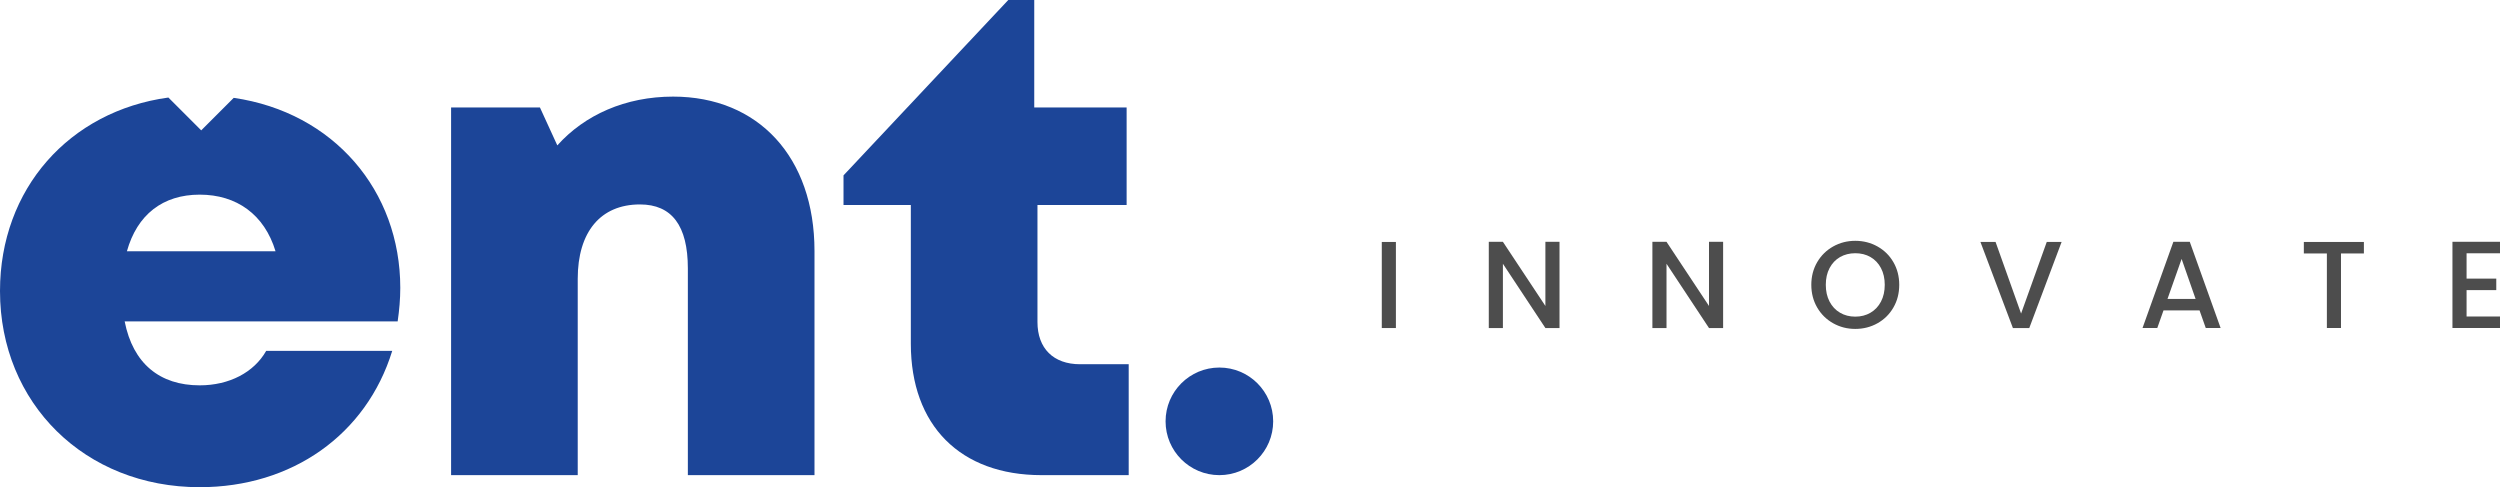
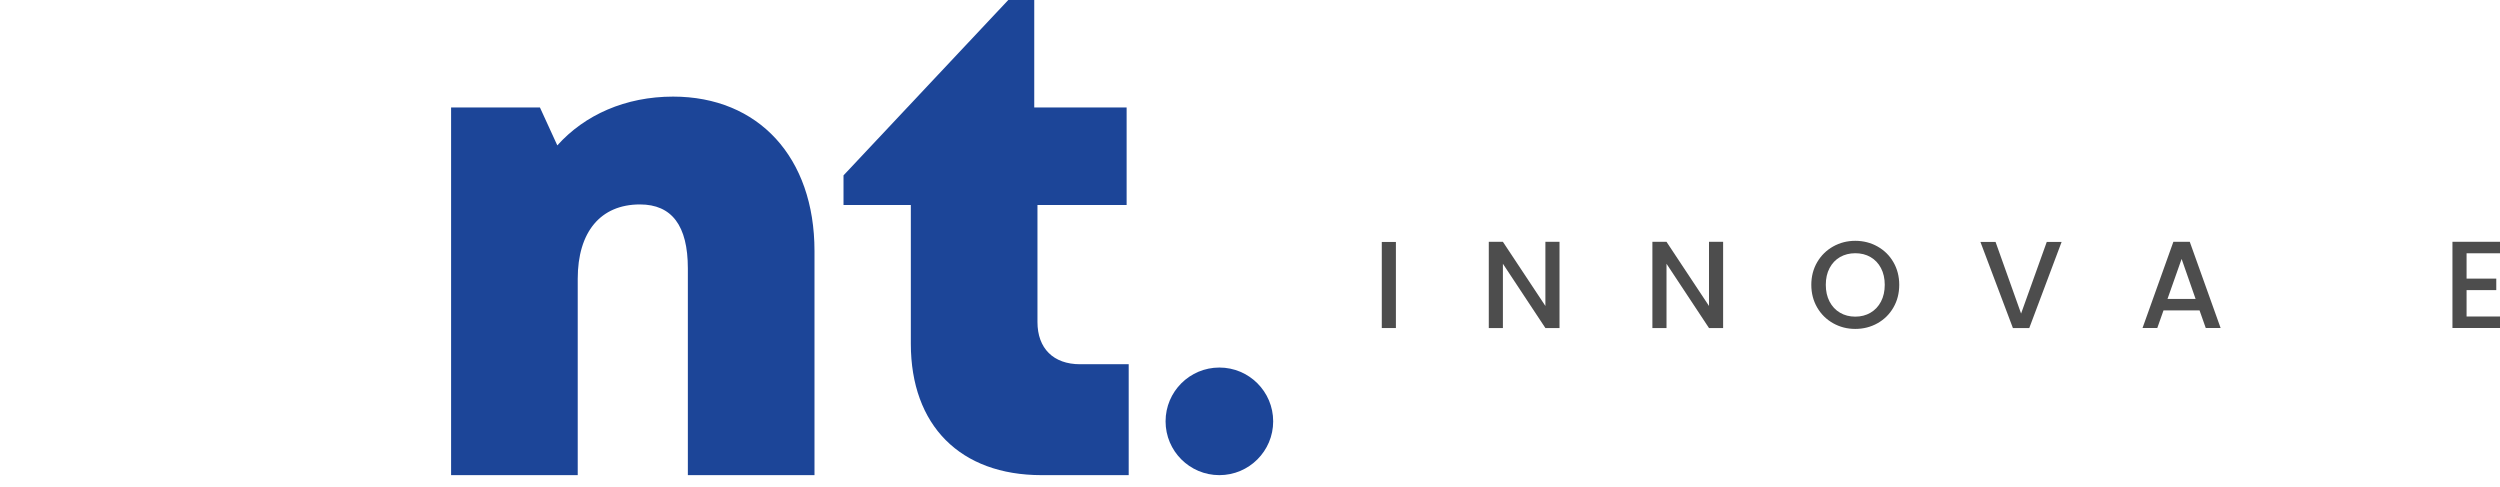
<svg xmlns="http://www.w3.org/2000/svg" id="Layer_2" data-name="Layer 2" viewBox="0 0 543.68 105.95">
  <defs>
    <style> .cls-1 { fill: #4d4d4d; } .cls-2 { fill: #1c4598; } </style>
  </defs>
  <g id="Layer_1-2" data-name="Layer 1">
    <g>
      <path class="cls-1" d="M303.57,52.62v18.72h-3.07v-18.72h3.07Z" />
      <path class="cls-1" d="M339.15,71.34h-3.07l-9.24-13.98v13.98h-3.07v-18.75h3.07l9.24,13.95v-13.95h3.07v18.75Z" />
      <path class="cls-1" d="M374.73,71.34h-3.07l-9.24-13.98v13.98h-3.07v-18.75h3.07l9.24,13.95v-13.95h3.07v18.75Z" />
      <path class="cls-1" d="M398.66,70.3c-1.46-.82-2.62-1.96-3.47-3.42-.85-1.46-1.28-3.11-1.28-4.94s.43-3.47,1.28-4.93c.85-1.45,2.01-2.59,3.47-3.41,1.46-.82,3.07-1.23,4.81-1.23s3.37.41,4.83,1.23,2.62,1.95,3.46,3.41c.84,1.45,1.27,3.1,1.27,4.93s-.42,3.48-1.27,4.94c-.84,1.46-2,2.6-3.46,3.42-1.46.82-3.07,1.23-4.83,1.23s-3.34-.41-4.81-1.23ZM406.78,68.01c.97-.57,1.73-1.37,2.28-2.42.55-1.05.82-2.27.82-3.65s-.27-2.59-.82-3.64c-.55-1.04-1.31-1.84-2.28-2.4-.97-.56-2.07-.83-3.31-.83s-2.34.28-3.31.83c-.97.56-1.73,1.36-2.28,2.4-.55,1.04-.82,2.25-.82,3.64s.27,2.6.82,3.65c.55,1.05,1.31,1.86,2.28,2.42.97.57,2.07.85,3.31.85s2.34-.28,3.31-.85Z" />
      <path class="cls-1" d="M448.34,52.62l-7.03,18.72h-3.56l-7.06-18.72h3.29l5.55,15.57,5.58-15.57h3.23Z" />
      <path class="cls-1" d="M478.34,67.51h-7.84l-1.35,3.82h-3.21l6.71-18.75h3.56l6.71,18.75h-3.23l-1.35-3.82ZM477.48,65.01l-3.04-8.7-3.07,8.7h6.11Z" />
-       <path class="cls-1" d="M514.08,52.62v2.5h-4.98v16.21h-3.07v-16.21h-5.01v-2.5h13.06Z" />
      <path class="cls-1" d="M536.41,55.1v5.49h6.46v2.5h-6.46v5.74h7.27v2.5h-10.34v-18.75h10.34v2.5h-7.27Z" />
    </g>
    <g>
-       <path class="cls-2" d="M50.83,21.28l-7.07,7.07-7.14-7.14C15.09,24.16,0,41.06,0,63.29c0,24.43,18.48,42.66,43.43,42.66,20.06,0,36.24-11.4,41.87-29.65h-27.41c-2.65,4.68-8.02,7.5-14.46,7.5-8.69,0-14.52-4.74-16.32-13.91h59.37c.36-2.47.57-4.88.57-7.29h0c0-21.14-14.49-38.16-36.22-41.32ZM27.6,54.64c2.22-7.95,7.8-12.31,15.83-12.31s14.07,4.32,16.49,12.31H27.6Z" />
      <path class="cls-2" d="M146.37,21.01c-10.34,0-19.22,3.97-25.17,10.61l-3.78-8.25h-19.32v79.96h27.54v-42.7c0-10.17,4.94-16.17,13.53-16.17,6.93,0,10.42,4.61,10.42,13.92v44.95h27.54v-48.75c0-20.38-12.19-33.57-30.76-33.57Z" />
      <path class="cls-2" d="M234.88,79.21c-5.81,0-9.26-3.46-9.26-9.18v-25.45h19.39v-21.21h-20.09V0h-5.65l-35.83,38.14v6.44h14.64v30.17c0,17.77,10.74,28.58,28.43,28.58h18.95v-24.12h-10.58Z" />
    </g>
    <circle class="cls-2" cx="265.18" cy="91.63" r="11.7" />
  </g>
</svg>